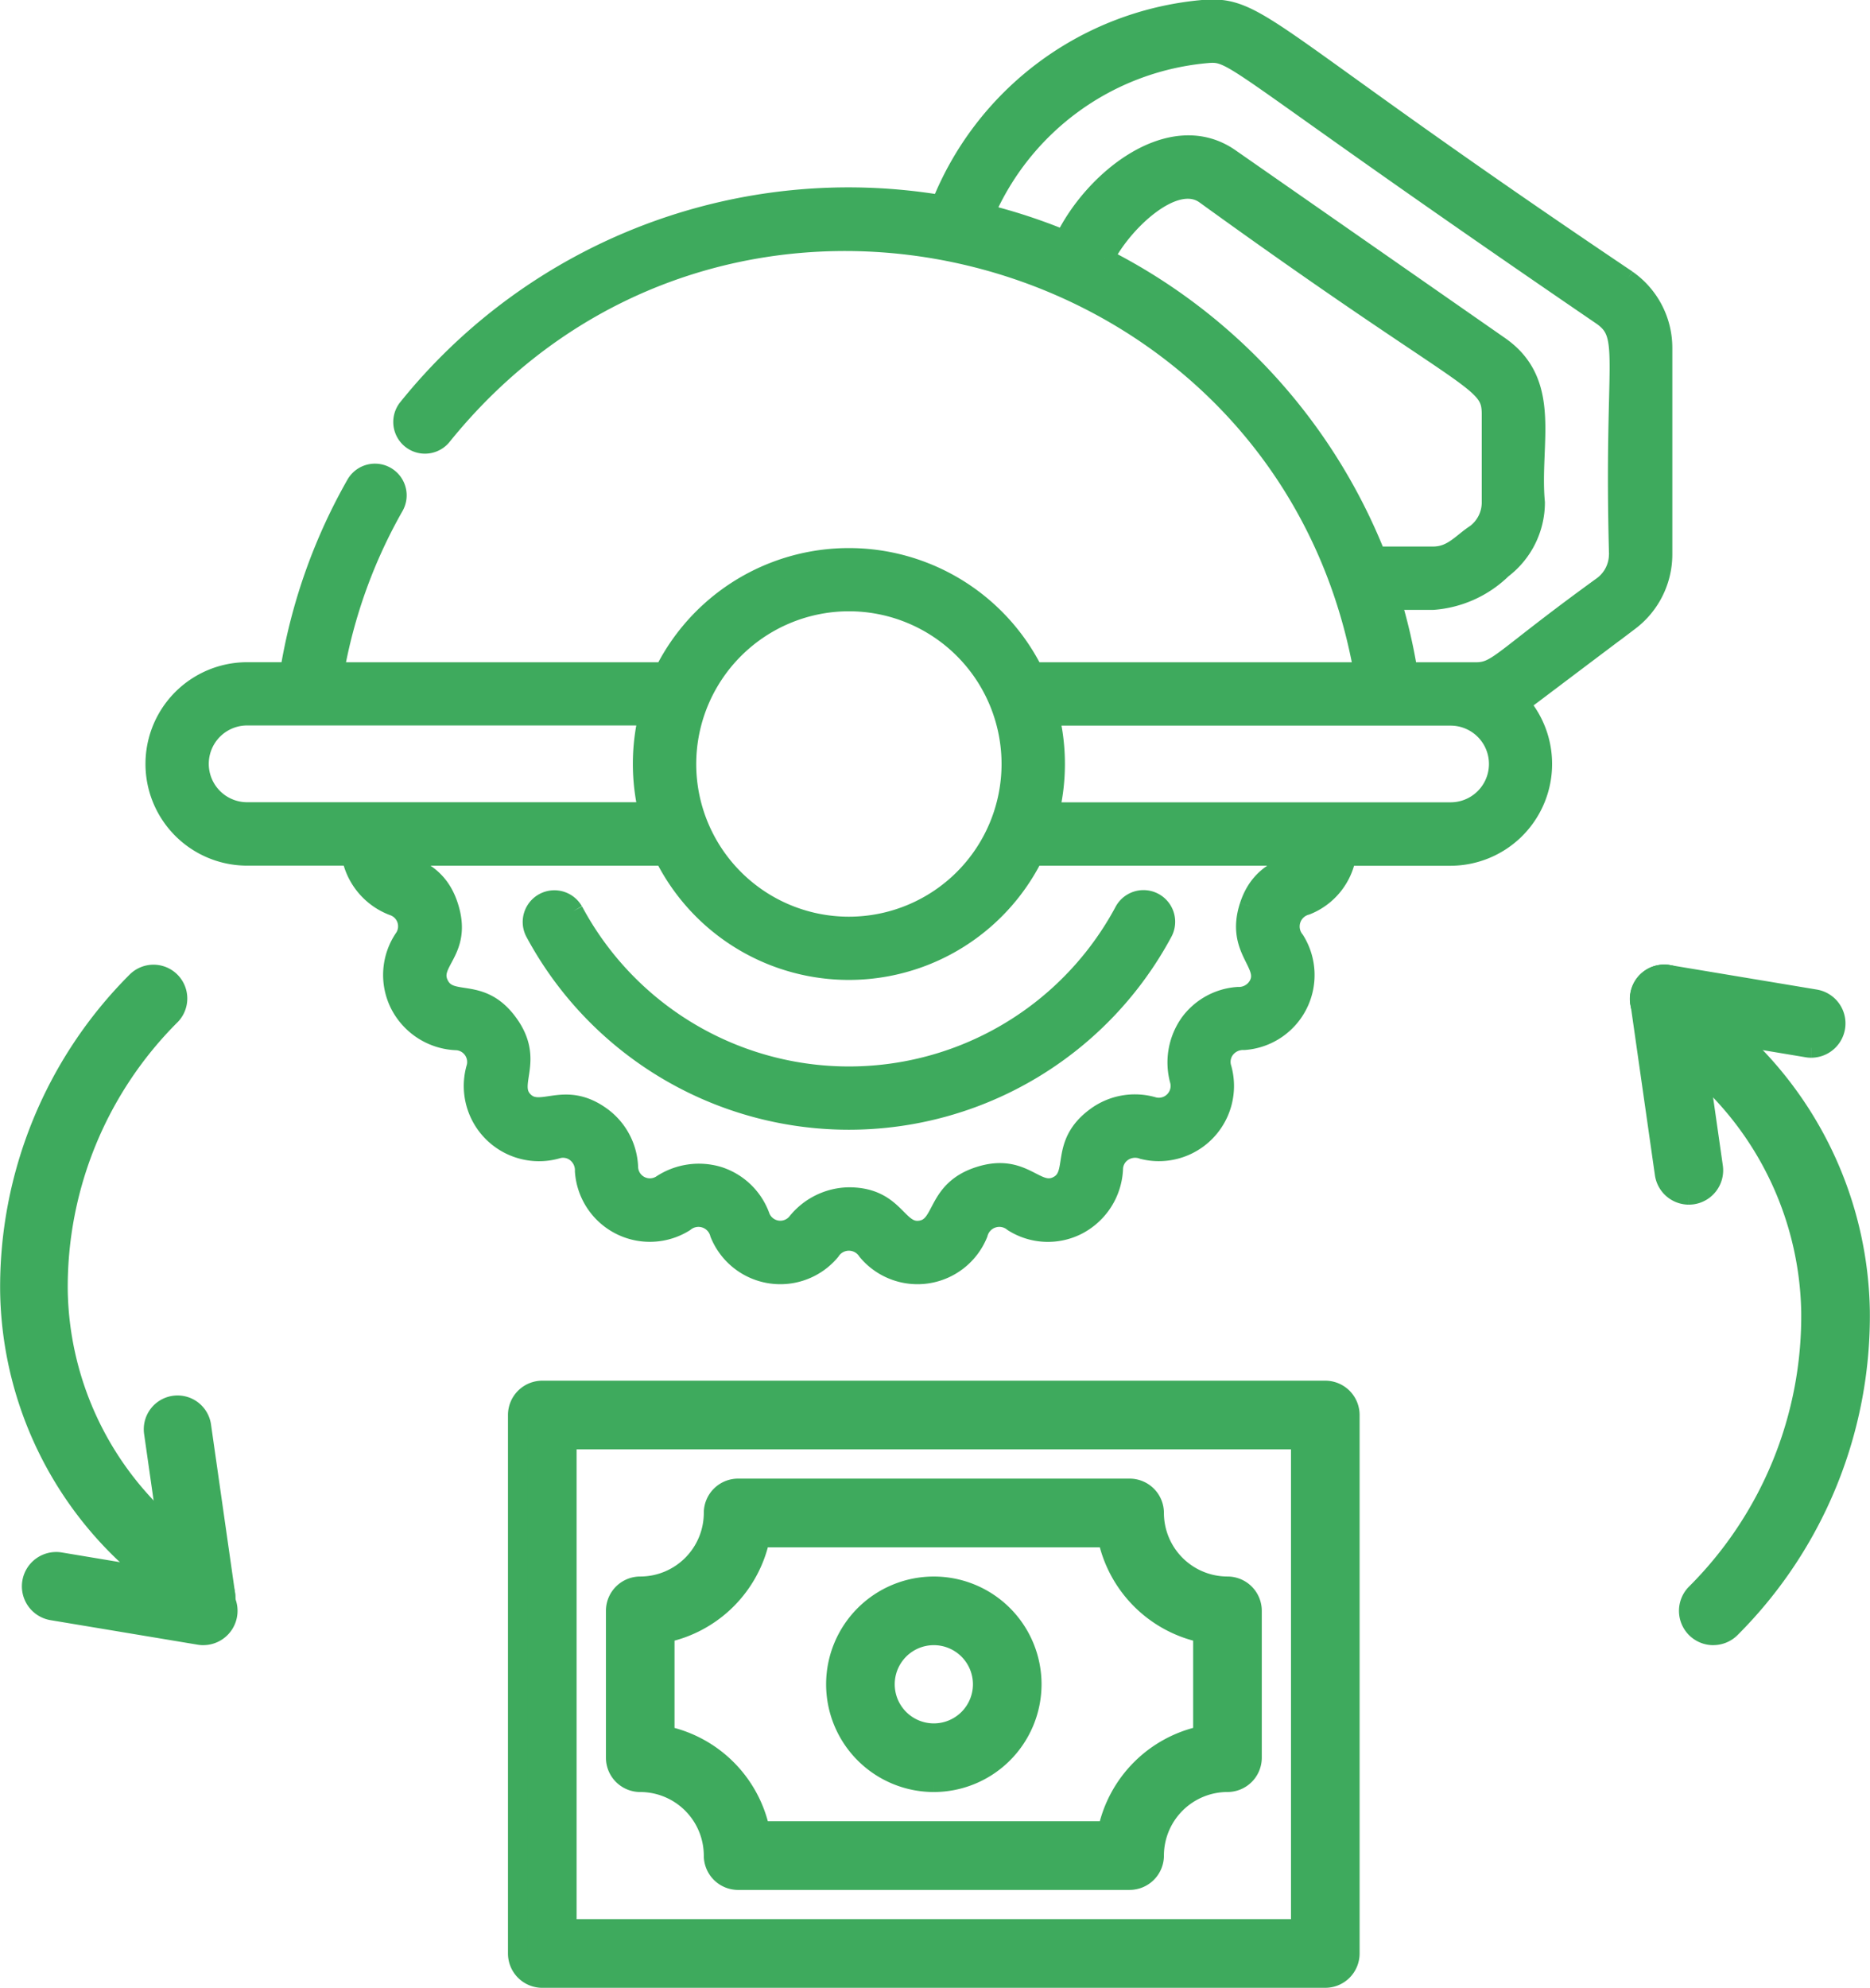
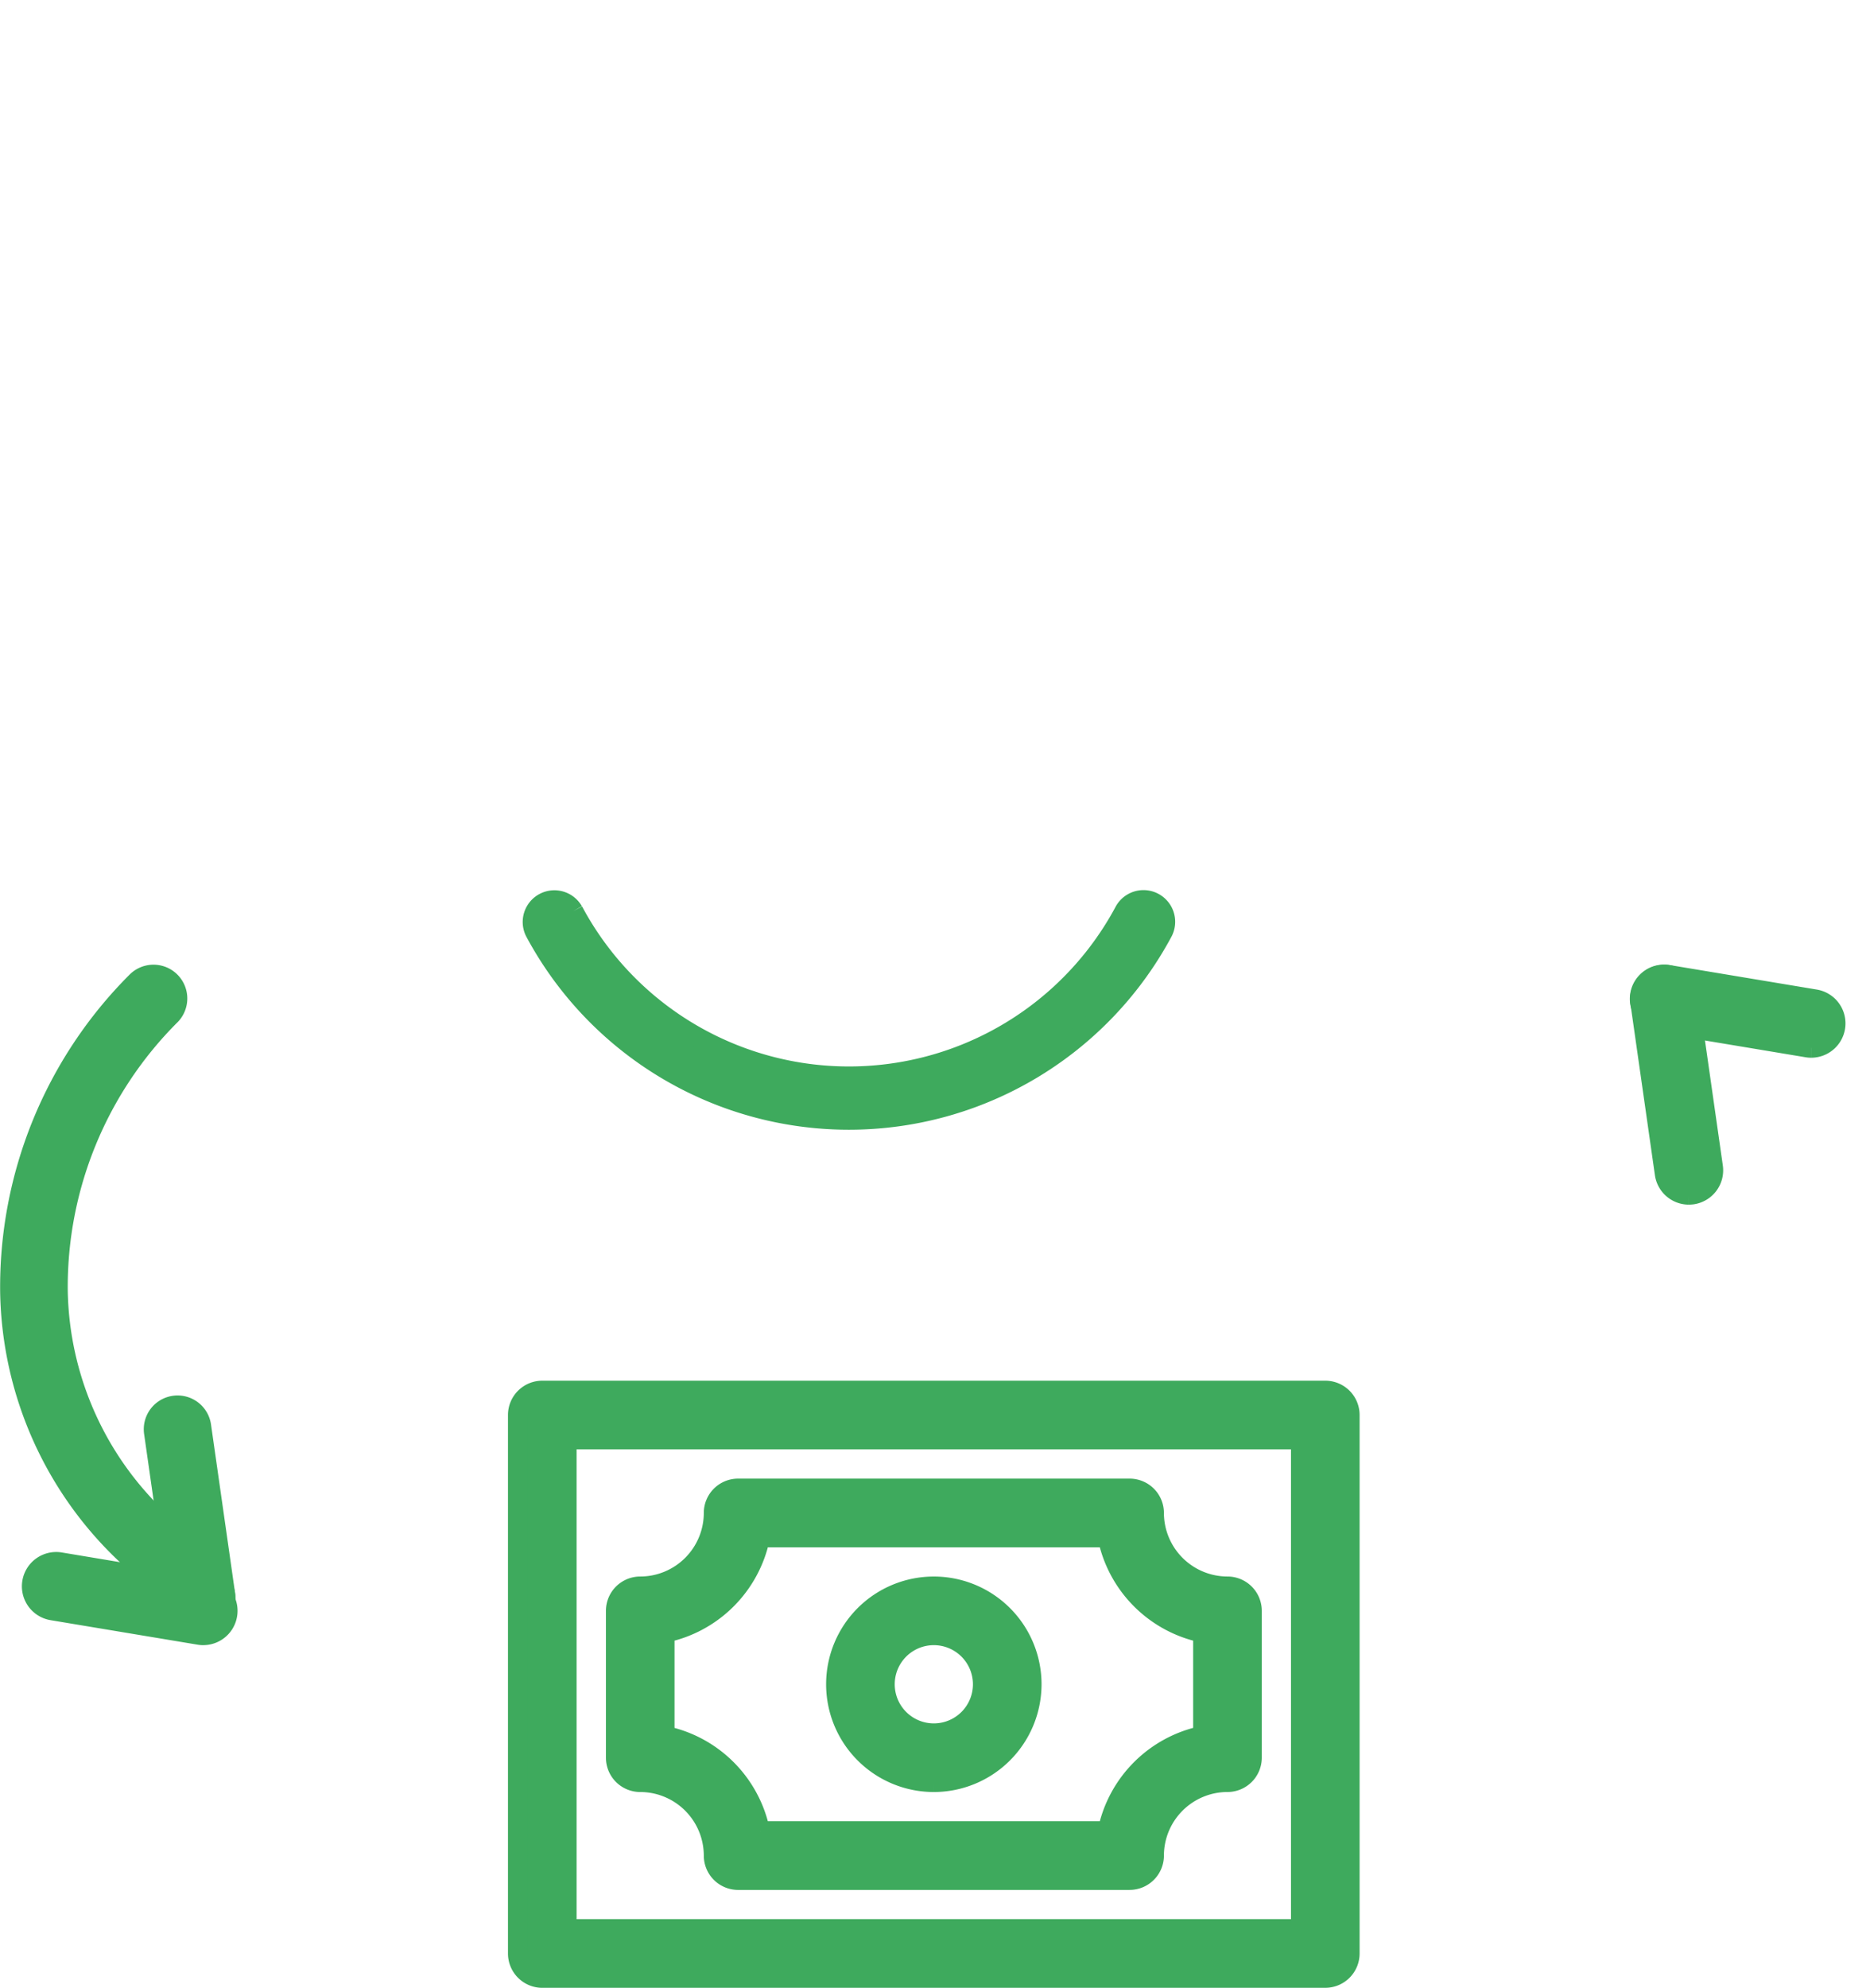
<svg xmlns="http://www.w3.org/2000/svg" width="95.017" height="100.975" viewBox="0 0 95.017 100.975">
  <g id="Grupo_493" data-name="Grupo 493" transform="translate(-23.499 -1119.525)">
    <path id="Trazado_207" data-name="Trazado 207" d="M219.887,420.094a4.973,4.973,0,1,1,4.973-4.973,4.978,4.978,0,0,1-4.973,4.973m0-7.46a2.487,2.487,0,1,0,2.487,2.487,2.489,2.489,0,0,0-2.487-2.487" transform="translate(-148.939 789.96)" fill="#3eaa5d" stroke="#3eaa5d" stroke-width="1" />
    <path id="Trazado_208" data-name="Trazado 208" d="M173.188,389.061H133.4a1.243,1.243,0,0,1-1.243-1.243V360.464a1.243,1.243,0,0,1,1.243-1.243h39.786a1.243,1.243,0,0,1,1.243,1.243v27.353a1.243,1.243,0,0,1-1.243,1.243m-38.543-2.487h37.3V361.708h-37.3Z" transform="translate(-82.347 830.939)" fill="#3eaa5d" stroke="#3eaa5d" stroke-width="1" />
    <path id="Trazado_209" data-name="Trazado 209" d="M183.732,404.577H163.839a1.243,1.243,0,0,1-1.243-1.243,3.735,3.735,0,0,0-3.73-3.73,1.243,1.243,0,0,1-1.243-1.243V390.9a1.243,1.243,0,0,1,1.243-1.243,3.734,3.734,0,0,0,3.73-3.73,1.243,1.243,0,0,1,1.243-1.243h19.893a1.243,1.243,0,0,1,1.243,1.243,3.735,3.735,0,0,0,3.73,3.73,1.243,1.243,0,0,1,1.243,1.243v7.46a1.243,1.243,0,0,1-1.243,1.243,3.735,3.735,0,0,0-3.73,3.73,1.243,1.243,0,0,1-1.243,1.243m-18.775-2.487h17.656a6.233,6.233,0,0,1,4.848-4.848V392.02a6.232,6.232,0,0,1-4.848-4.848H164.956a6.232,6.232,0,0,1-4.848,4.848v5.223a6.233,6.233,0,0,1,4.848,4.848" transform="translate(-102.836 810.45)" fill="#3eaa5d" stroke="#3eaa5d" stroke-width="1" />
-     <path id="Trazado_210" data-name="Trazado 210" d="M427.784,284.573a1.243,1.243,0,0,1-.887-2.115,19.91,19.91,0,0,0,5.854-14.322,16.737,16.737,0,0,0-5.423-12.023l-2.923-3a1.243,1.243,0,0,1,1.783-1.733l2.872,2.95a19.152,19.152,0,0,1,6.178,13.742A22.409,22.409,0,0,1,428.67,284.2a1.244,1.244,0,0,1-.887.371" transform="translate(-317.23 918.021)" fill="#3eaa5d" stroke="#3eaa5d" stroke-width="1" />
    <path id="Trazado_211" data-name="Trazado 211" d="M432.759,254.731a1.171,1.171,0,0,1-.206-.017l-7.46-1.243a1.243,1.243,0,1,1,.409-2.452l7.46,1.243a1.243,1.243,0,0,1-.2,2.469" transform="translate(-317.23 918.023)" fill="#3eaa5d" stroke="#3eaa5d" stroke-width="1" />
    <path id="Trazado_212" data-name="Trazado 212" d="M426.548,262.2a1.242,1.242,0,0,1-1.228-1.067l-1.243-8.7a1.243,1.243,0,1,1,2.461-.352l1.243,8.7a1.244,1.244,0,0,1-1.055,1.407,1.461,1.461,0,0,1-.178.011" transform="translate(-317.238 918.017)" fill="#3eaa5d" stroke="#3eaa5d" stroke-width="1" />
    <path id="Trazado_213" data-name="Trazado 213" d="M9.739,283.863a1.218,1.218,0,0,1-.873-.369l-2.811-2.888A18.748,18.748,0,0,1,.007,267.154a21.936,21.936,0,0,1,6.429-15.789,1.217,1.217,0,0,1,1.736,1.706,19.489,19.489,0,0,0-5.73,14.019A16.384,16.384,0,0,0,7.75,278.86l2.861,2.937a1.218,1.218,0,0,1-.873,2.067" transform="translate(24 918.022)" fill="#3eaa5d" stroke="#3eaa5d" stroke-width="1" />
    <path id="Trazado_214" data-name="Trazado 214" d="M14.47,407.509a1.17,1.17,0,0,1-.206-.017L6.8,406.248a1.243,1.243,0,1,1,.409-2.452l7.46,1.243a1.243,1.243,0,0,1-.2,2.469" transform="translate(19.362 795.085)" fill="#3eaa5d" stroke="#3eaa5d" stroke-width="1" />
    <path id="Trazado_215" data-name="Trazado 215" d="M39.834,374.127a1.216,1.216,0,0,1-1.2-1.044l-1.217-8.519a1.217,1.217,0,1,1,2.409-.345l1.217,8.52a1.218,1.218,0,0,1-1.032,1.378,1.419,1.419,0,0,1-.174.011" transform="translate(-6.097 827.758)" fill="#3eaa5d" stroke="#3eaa5d" stroke-width="1" />
    <path id="Trazado_216" data-name="Trazado 216" d="M137.925,232.086a1.11,1.11,0,0,0-1.957,1.046,18.1,18.1,0,0,0,31.917,0,1.11,1.11,0,0,0-1.957-1.047,15.873,15.873,0,0,1-28,0" transform="translate(-85.294 933.72)" fill="#3eaa5d" stroke="#3eaa5d" stroke-width="1" />
-     <path id="Trazado_217" data-name="Trazado 217" d="M112.617,13.734C93.938,1.174,93.994-.257,90.965.032a15.836,15.836,0,0,0-13.2,9.9A28.716,28.716,0,0,0,50.655,20.291a1.11,1.11,0,0,0,1.728,1.392C66.731,3.873,95.294,11.41,99.237,33.667H82.46a10.481,10.481,0,0,0-18.757,0H46.926a26.277,26.277,0,0,1,3.039-8.429,1.109,1.109,0,0,0-1.929-1.1,28.485,28.485,0,0,0-3.361,9.525H42.507a4.667,4.667,0,0,0,0,9.334h5.3A3.363,3.363,0,0,0,49.99,45.56a1.1,1.1,0,0,1,.519,1.6,3.3,3.3,0,0,0-.229,3.4,3.374,3.374,0,0,0,2.885,1.814,1.1,1.1,0,0,1,.988,1.36,3.323,3.323,0,0,0,4.137,4.137,1.08,1.08,0,0,1,.91.177,1.149,1.149,0,0,1,.46.971A3.315,3.315,0,0,0,64.728,61.6a1.121,1.121,0,0,1,1.794.583,3.315,3.315,0,0,0,5.616.889,1.122,1.122,0,0,1,1.887,0,3.315,3.315,0,0,0,5.616-.889,1.121,1.121,0,0,1,1.794-.583,3.289,3.289,0,0,0,3.264.144,3.373,3.373,0,0,0,1.813-2.885,1.083,1.083,0,0,1,.449-.811,1.147,1.147,0,0,1,1.066-.138,3.32,3.32,0,0,0,3.982-4.177,1.083,1.083,0,0,1,.177-.91,1.151,1.151,0,0,1,.971-.46,3.316,3.316,0,0,0,2.582-5.066,1.121,1.121,0,0,1,.583-1.794,3.29,3.29,0,0,0,2.03-2.5h5.3a4.671,4.671,0,0,0,3.5-7.752c.291-.181.1-.06,5.59-4.189a4.237,4.237,0,0,0,1.679-3.367v-10.5a4.218,4.218,0,0,0-1.807-3.46M86.054,12.651c.86-1.754,3.519-4.375,5.114-3.264,13.557,9.8,14.569,9.329,14.569,11.185v4.483a2,2,0,0,1-.8,1.594c-.731.477-1.192,1.139-2.179,1.139H99.871A28.919,28.919,0,0,0,86.054,12.651M73.081,30.076a8.257,8.257,0,1,1-8.257,8.258,8.267,8.267,0,0,1,8.257-8.258m-30.575,10.7a2.448,2.448,0,0,1,0-4.9H62.894a10.518,10.518,0,0,0,0,4.9ZM93.43,45.552c-.724,2.229,1.032,2.905.476,4a1.145,1.145,0,0,1-1.061.607,3.308,3.308,0,0,0-2.453,1.358,3.445,3.445,0,0,0-.495,2.909,1.1,1.1,0,0,1-1.33,1.329,3.327,3.327,0,0,0-2.909.495c-1.94,1.409-.846,2.944-1.966,3.515s-1.72-1.216-4-.476c-2.221.721-1.749,2.544-2.956,2.735-1.237.2-1.263-1.688-3.656-1.688a3.446,3.446,0,0,0-2.645,1.309,1.1,1.1,0,0,1-1.857-.295,3.327,3.327,0,0,0-2.11-2.062,3.444,3.444,0,0,0-2.919.428,1.1,1.1,0,0,1-1.676-.854,3.327,3.327,0,0,0-1.37-2.612c-1.9-1.378-3.082.084-3.95-.784s.609-2.033-.783-3.95c-1.407-1.937-2.932-.822-3.514-1.965-.595-1.167,1.233-1.666.475-4C52.1,43.6,50.542,43.657,50.145,43H63.7a10.481,10.481,0,0,0,18.757,0H96.019c-.393.649-1.956.6-2.588,2.551m10.226-4.771H83.269a10.515,10.515,0,0,0,0-4.895h20.387a2.447,2.447,0,1,1,0,4.895M112.2,27.692a2.006,2.006,0,0,1-.8,1.594c-5.236,3.79-5.328,4.381-6.483,4.381h-3.438a28.667,28.667,0,0,0-.847-3.661h2.122a5.608,5.608,0,0,0,3.514-1.585,4.237,4.237,0,0,0,1.679-3.367c-.283-2.995.9-6.059-1.806-7.943L92.436,7.565c-2.959-2.06-6.9,1.047-8.4,4.159a28.572,28.572,0,0,0-4.061-1.334,13.615,13.615,0,0,1,11.2-8.149c1.649-.157.745.047,20.173,13.314,1.494,1.04.584,2.147.856,12.137" transform="translate(-6.449 1120)" fill="#3eaa5d" stroke="#3eaa5d" stroke-width="1" />
  </g>
</svg>